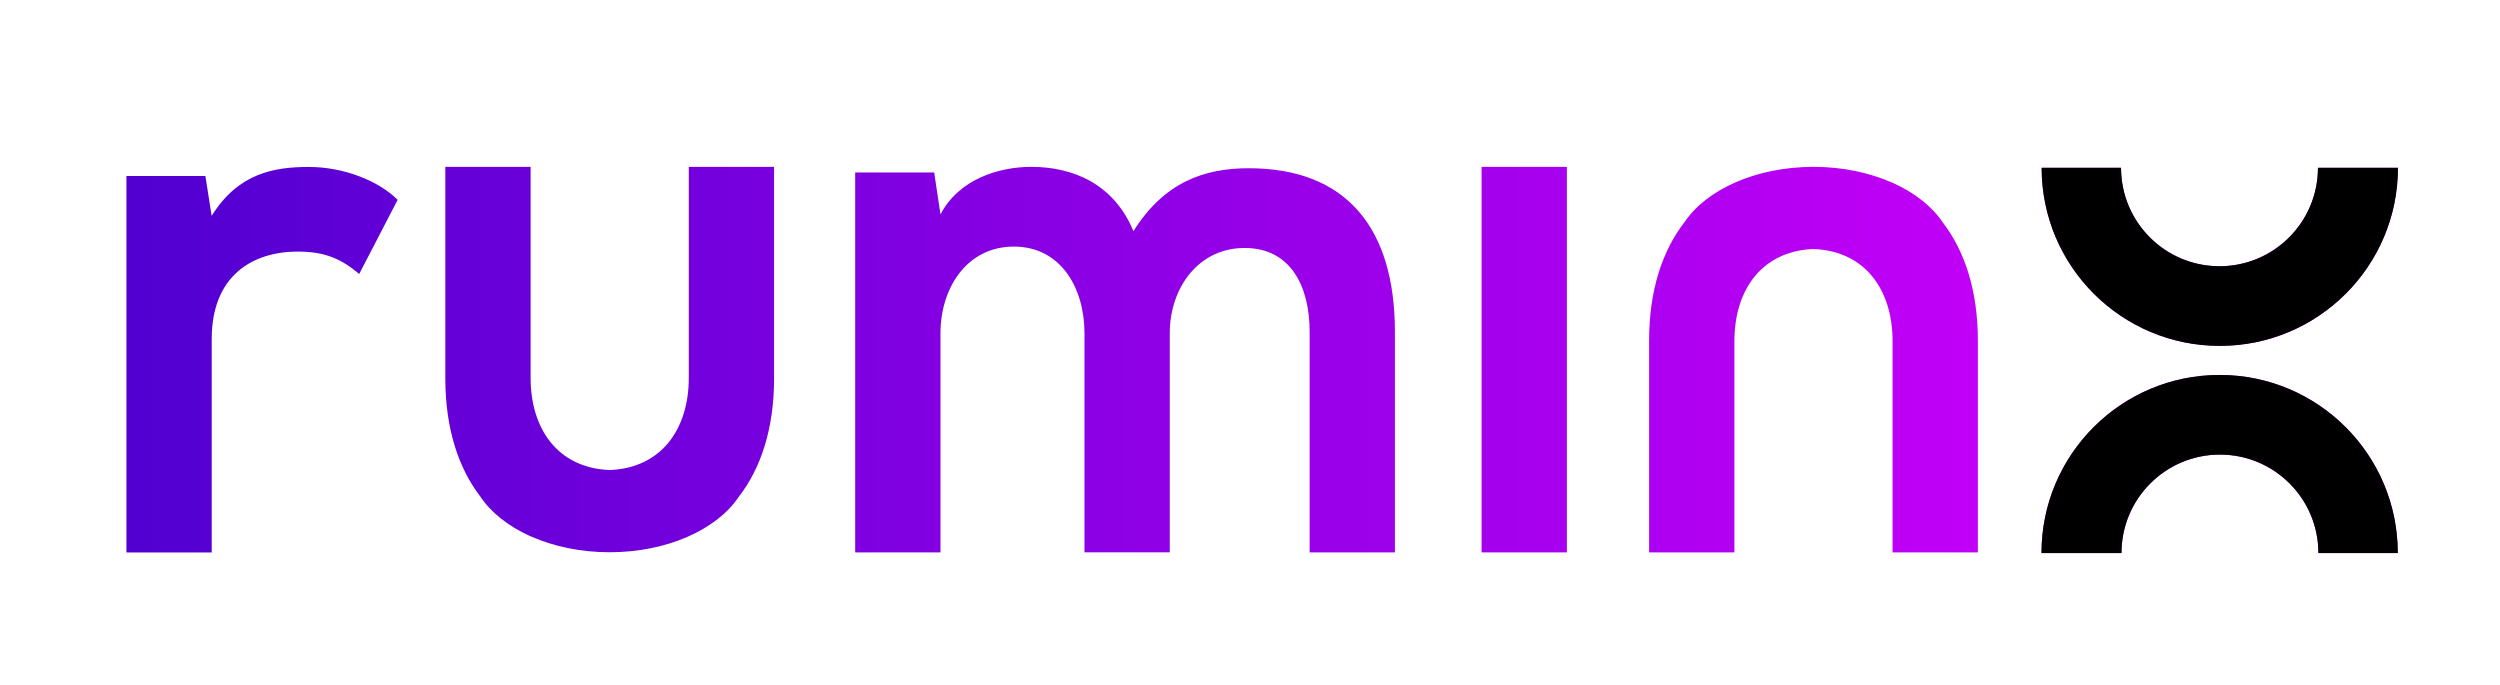
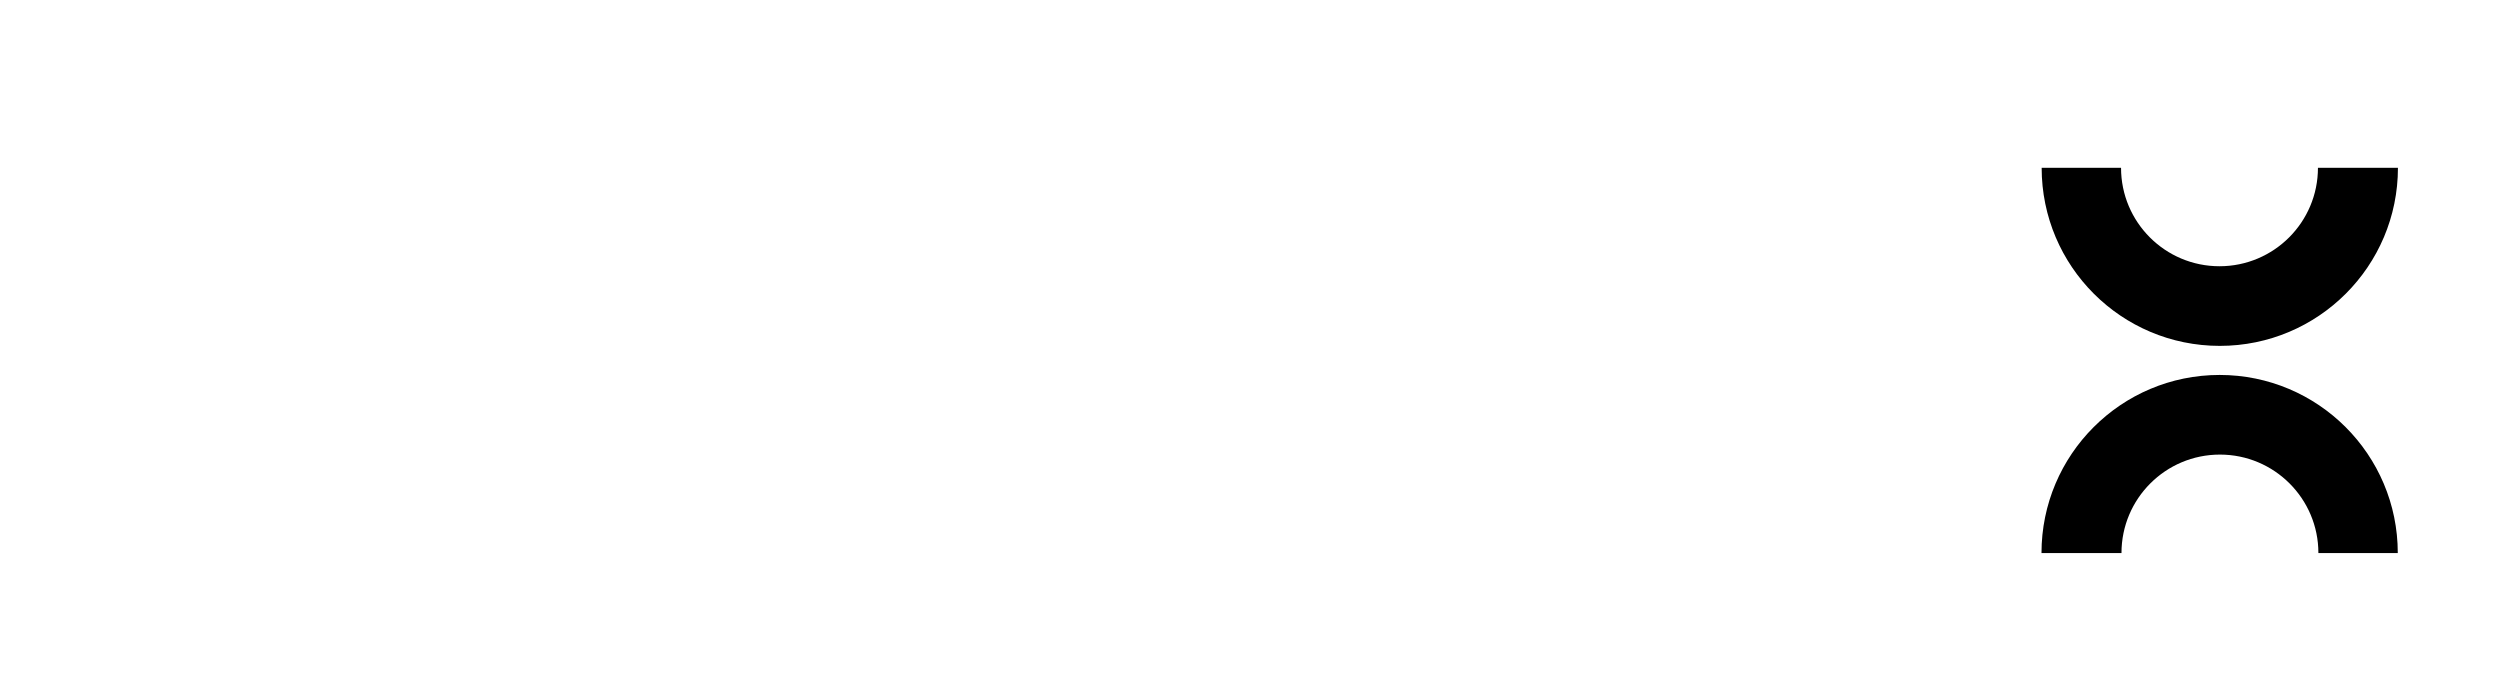
<svg xmlns="http://www.w3.org/2000/svg" id="Layer_1" data-name="Layer 1" viewBox="0 0 504.8 138.34">
  <defs>
    <style>
      .cls-1 {
        fill: url(#linear-gradient);
      }
    </style>
    <linearGradient id="linear-gradient" x1="25.51" y1="72.68" x2="484.17" y2="72.68" gradientUnits="userSpaceOnUse">
      <stop offset="0" stop-color="#5100d2" />
      <stop offset="1" stop-color="#db00ff" />
    </linearGradient>
  </defs>
-   <path class="cls-1" d="M41.47,35.54l1.27,8.05c5.36-8.61,12.56-9.88,19.62-9.88s14.12,2.82,17.93,6.64l-7.76,14.97c-3.53-2.97-6.78-4.52-12.42-4.52-9.04,0-17.36,4.8-17.36,17.65v43.11h-17.22V35.54h15.95ZM218.98,111.54v-44.24c0-9.18-4.8-17.51-14.26-17.51s-14.82,8.33-14.82,17.51v44.24h-17.22V34.82h15.95l1.27,8.47c3.67-7.06,11.72-9.6,18.35-9.6,8.33,0,16.66,3.39,20.61,12.99,6.21-9.88,14.26-12.71,23.29-12.71,19.77,0,29.51,12.14,29.51,33.04v44.53h-17.22v-44.53c0-9.18-3.81-16.94-13.13-16.94s-15.11,8.05-15.11,17.22v44.24h-17.22ZM299.16,33.69v77.85h17.22V33.69h-17.22ZM156.3,33.69h-17.22v42.62c0,10.31-5.51,18.19-15.97,18.6,0,.03,0,.07.01.1h-.02s0-.07.01-.1c-10.46-.4-15.97-8.28-15.97-18.6v-42.62h-17.22v42.77c0,9.99,2.62,18.02,7.06,23.79,2.14,3.23,5.63,5.99,10,7.97.13.06.25.11.38.16,4.51,1.97,9.9,3.13,15.73,3.13,11.63,0,21.61-4.58,26.04-11.14,4.51-5.78,7.17-13.85,7.17-23.92v-42.77ZM332.99,111.54h17.22v-42.66c0-10.31,5.51-18.19,15.97-18.6,0-.03,0-.07-.01-.1h.02s0,.07-.01.1c10.46.4,15.97,8.28,15.97,18.6v42.66h17.22v-42.8c0-9.99-2.62-18.02-7.06-23.79-2.14-3.23-5.63-5.99-10-7.97-.13-.06-.25-.11-.38-.16-4.51-1.97-9.9-3.13-15.73-3.13-11.63,0-21.61,4.58-26.04,11.14-4.51,5.78-7.17,13.85-7.17,23.92v42.8ZM468.04,33.88c0,10.98-8.9,19.88-19.88,19.88s-19.88-8.9-19.88-19.88h-16.03c0,19.86,16.1,35.96,35.97,35.96s35.97-16.1,35.97-35.96h-16.13ZM428.37,111.67c0-10.98,8.9-19.88,19.88-19.88s19.88,8.9,19.88,19.88h16.03c0-19.86-16.1-35.96-35.97-35.96s-35.97,16.1-35.97,35.96h16.13Z" />
  <path d="M468.04,33.88c0,10.98-8.9,19.88-19.88,19.88s-19.88-8.9-19.88-19.88h-16.03c0,19.86,16.1,35.96,35.97,35.96s35.97-16.1,35.97-35.96h-16.13ZM428.37,111.67c0-10.98,8.9-19.88,19.88-19.88s19.88,8.9,19.88,19.88h16.03c0-19.86-16.1-35.96-35.97-35.96s-35.97,16.1-35.97,35.96h16.13Z" />
</svg>